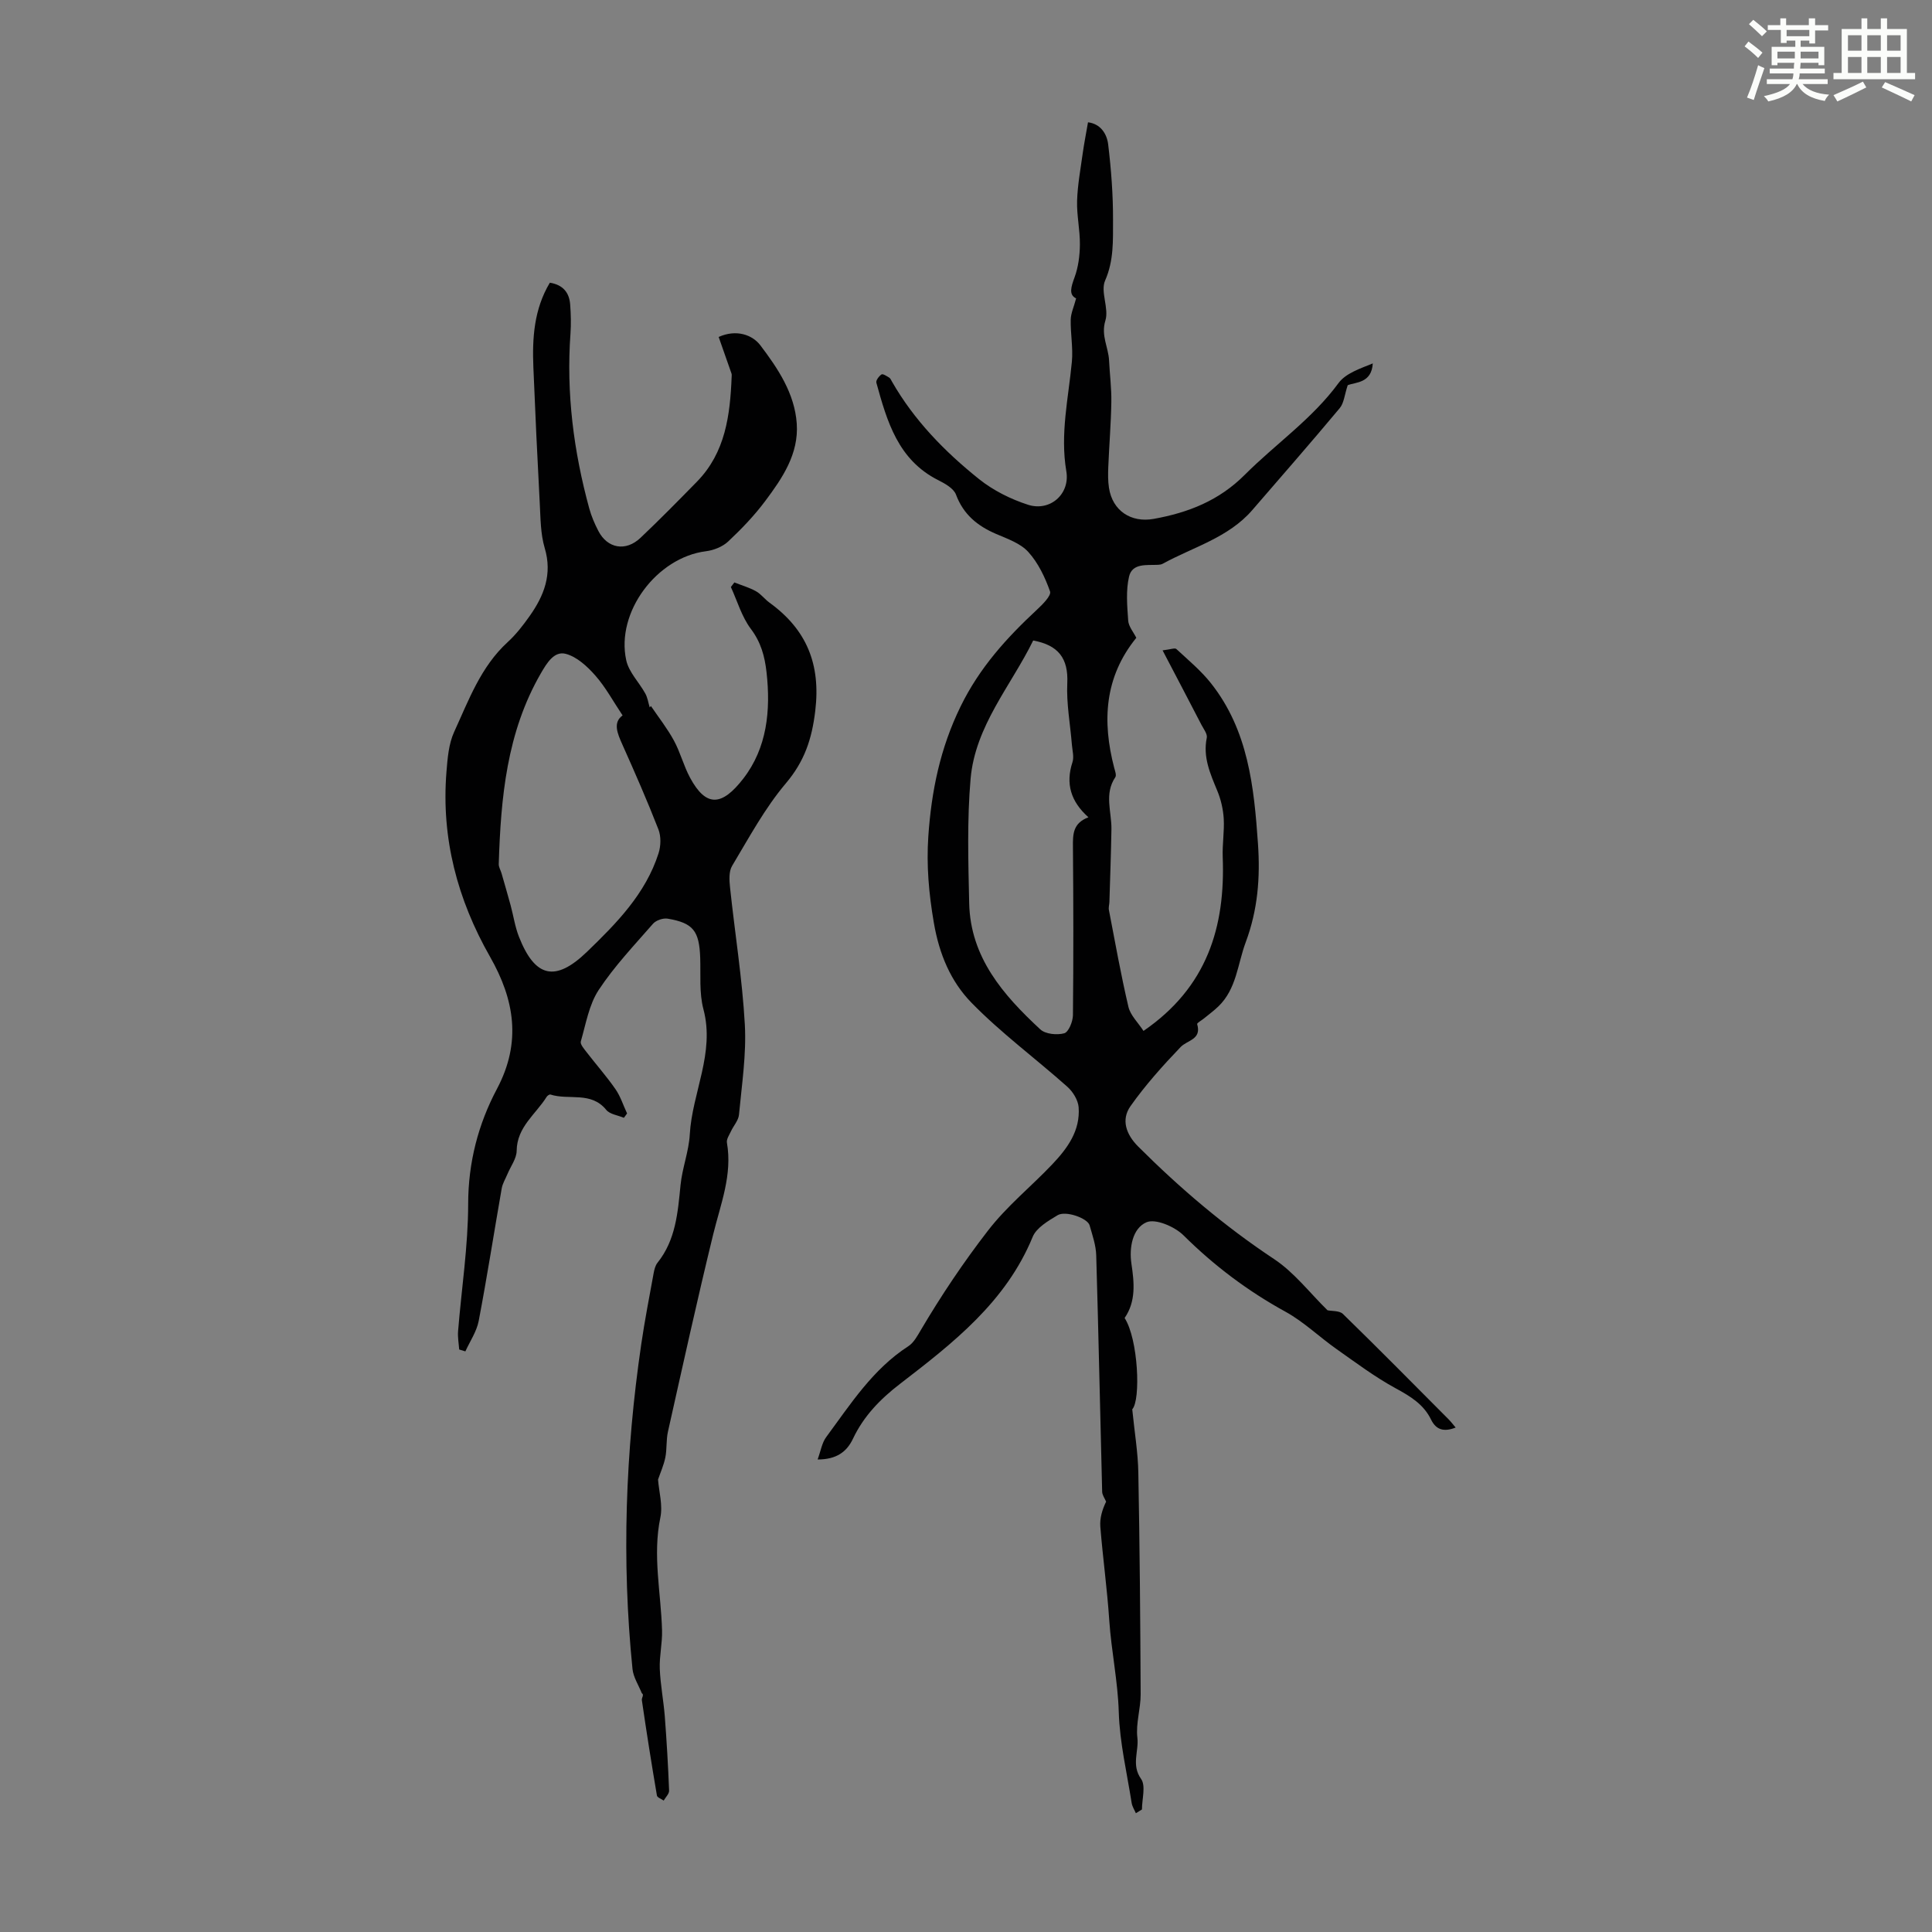
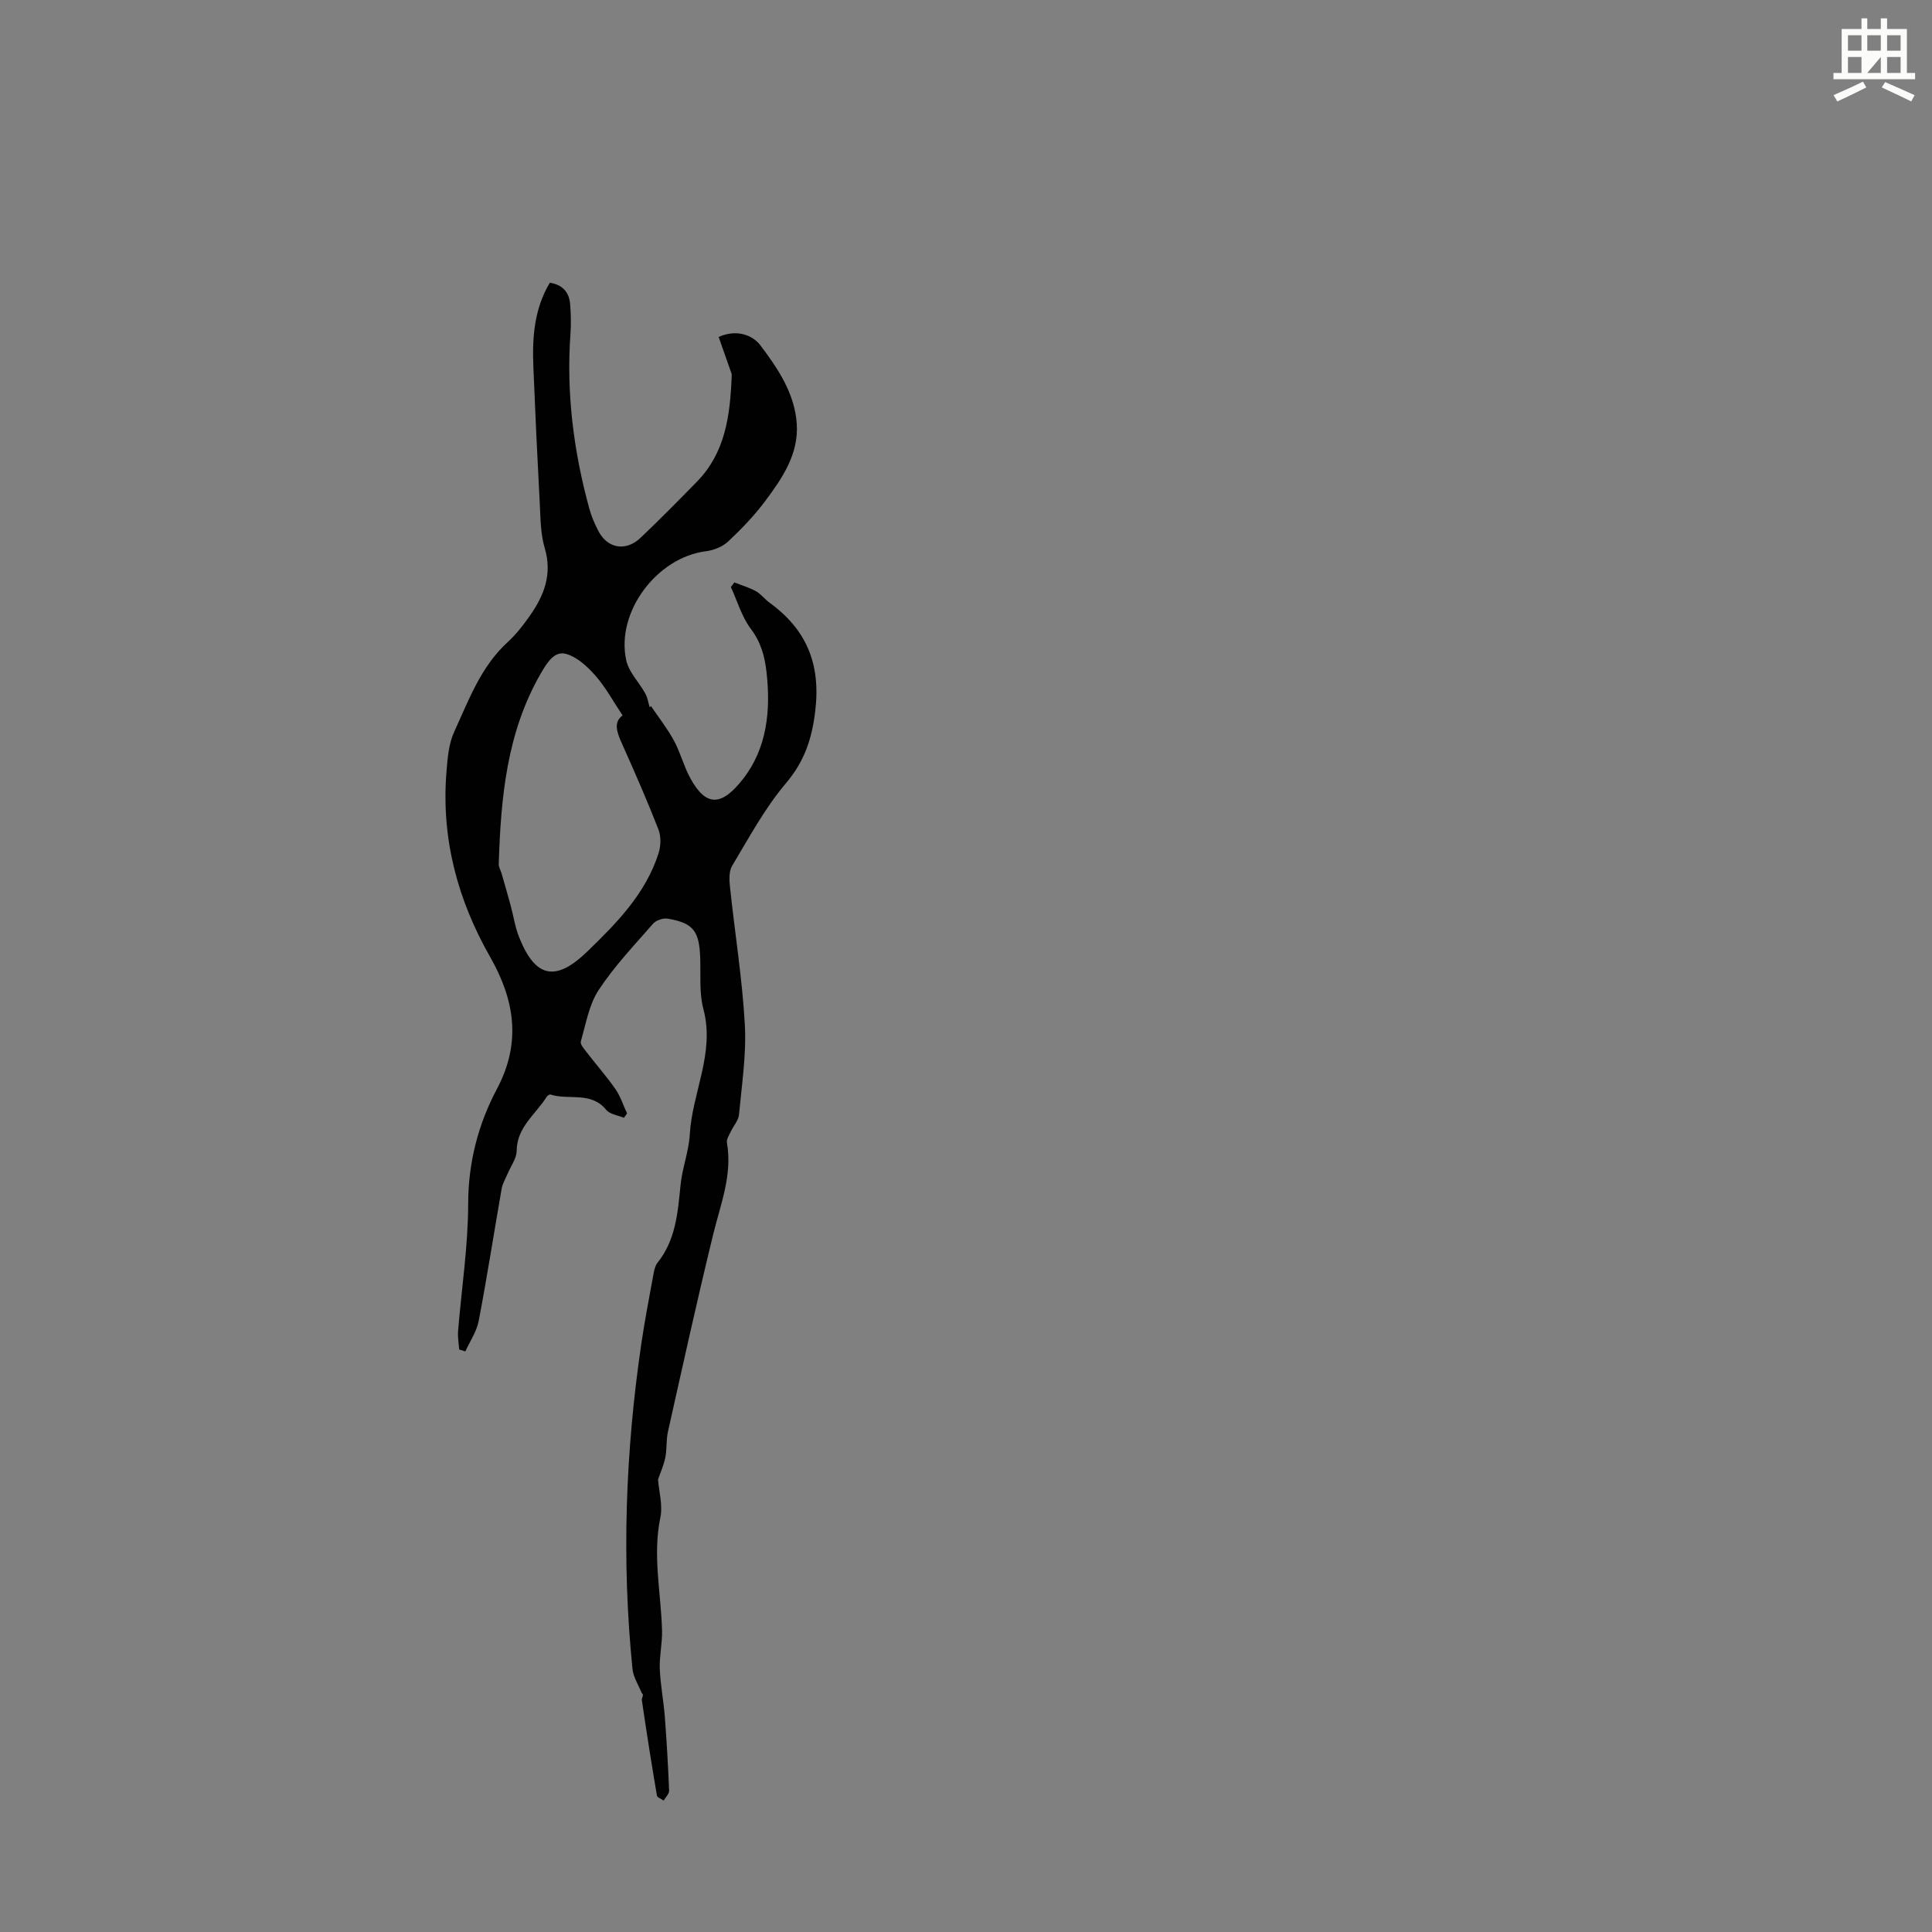
<svg xmlns="http://www.w3.org/2000/svg" enable-background="new 0 0 400 400" viewBox="0 0 400 400">
  <rect x="0" y="0" width="400" height="400" fill="#808080" stroke="none" />
-   <path d="m361.2 9.6.8-1c.9.7 1.9 1.4 2.9 2.3l-.9 1.1c-1-1-2-1.8-2.8-2.4zm.5 10.6c.9-2.1 1.6-4.3 2.3-6.7.4.2.8.4 1.3.6-.7 2.1-1.5 4.3-2.2 6.6zm.4-15.2.9-.9c1 .8 2 1.6 2.8 2.4l-1 1c-.9-.9-1.8-1.7-2.7-2.5zm12.5-1.2h1.2v1.4h2.7v1.1h-2.7v2.7h-1.2v-.6h-1.8v1.3h4.9v3.8h-1.2v-.5h-3.7c0 .4-.1.9-.1 1.2h5.1v1h-5.2c0 .5-.1.9-.2 1.2h6v1h-5.2c1.1 1.3 2.9 2 5.5 2.2-.4.4-.7.8-.9 1.3-2.9-.5-4.8-1.6-5.7-3.5h-.1c-.8 1.7-2.7 2.9-5.9 3.6-.2-.4-.6-.8-.9-1.1 2.8-.6 4.6-1.4 5.4-2.5h-4.8v-1h5.3c.1-.3.2-.7.2-1.2h-4.9v-1h5c0-.4 0-.8.1-1.2h-3.5v.5h-1.2v-3.8h4.9v-1.3h-1.8v.5h-1.2v-2.7h-2.7v-1h2.6v-1.4h1.2v1.4h4.7v-1.4zm-6.6 8.3h3.6c0-.4 0-.9 0-1.4h-3.6zm1.9-4.6h4.7v-1.3h-4.7zm6.6 3.2h-3.7v1.4h3.7z" fill="#fbfcfa" />
-   <path d="m385.3 3.8h1.3v2.2h2.8v-2.2h1.3v2.2h4.1v9.1h1.7v1.3h-16.9v-1.3h1.7v-9.1h4.1v-2.2zm.4 13.1.7 1.2c-1.8.9-3.8 1.9-6 2.9-.2-.4-.5-.8-.8-1.3 2.3-1 4.3-1.9 6.1-2.8zm-3.1-6.4h2.8v-3.2h-2.8zm0 4.6h2.8v-3.3h-2.8zm4-4.6h2.8v-3.2h-2.8zm0 4.6h2.8v-3.3h-2.8zm3.7 1.9c2.1.9 4.1 1.8 6.1 2.7l-.7 1.3c-2.2-1.1-4.2-2-6.1-2.9zm3.2-9.7h-2.8v3.2h2.8zm-2.8 7.8h2.8v-3.3h-2.8z" fill="#fbfcfa" />
+   <path d="m385.3 3.8h1.3v2.2h2.8v-2.2h1.3v2.2h4.1v9.1h1.7v1.3h-16.9v-1.3h1.7v-9.1h4.1v-2.2zm.4 13.1.7 1.2c-1.8.9-3.8 1.9-6 2.9-.2-.4-.5-.8-.8-1.3 2.3-1 4.3-1.9 6.1-2.8zm-3.1-6.4h2.8v-3.2h-2.8zm0 4.6h2.8v-3.3h-2.8zm4-4.6h2.8v-3.2h-2.8zm0 4.6h2.8v-3.3zm3.7 1.9c2.1.9 4.1 1.8 6.1 2.7l-.7 1.3c-2.2-1.1-4.2-2-6.1-2.9zm3.2-9.7h-2.8v3.2h2.8zm-2.8 7.8h2.8v-3.3h-2.8z" fill="#fbfcfa" />
  <g fill="#010102">
-     <path d="m235.17 375.41c-.3-.7-.75-1.38-.87-2.11-.98-6.26-2.48-12.52-2.67-18.81-.19-6.42-1.54-12.65-1.97-19.02-.43-6.47-1.33-12.91-1.85-19.38-.14-1.75.4-3.55 1.2-5.19-.29-.69-.81-1.37-.82-2.07-.42-16.31-.75-32.63-1.23-48.94-.06-2.08-.79-4.16-1.37-6.2-.42-1.48-4.96-3.1-6.63-2.09-1.94 1.17-4.37 2.58-5.15 4.47-5.54 13.5-16.49 21.99-27.49 30.46-4.06 3.12-7.51 6.66-9.72 11.34-1.29 2.73-3.43 4.3-7.32 4.3.65-1.77.89-3.45 1.78-4.64 5.04-6.82 9.63-14.05 17-18.81 1.13-.73 1.89-2.17 2.62-3.4 4.2-7.11 8.75-13.91 13.84-20.5 4.02-5.21 8.98-9.15 13.37-13.79 3.18-3.36 5.78-6.97 5.43-11.78-.11-1.48-1.18-3.22-2.34-4.25-6.58-5.86-13.73-11.13-19.86-17.41-4.27-4.39-6.66-10-7.78-16.56-1.04-6.04-1.55-11.9-1.14-17.89.64-9.34 2.44-18.21 6.69-26.9 3.94-8.04 9.52-14.17 15.83-20.04 1.15-1.07 2.98-2.9 2.68-3.75-1.03-2.92-2.45-5.91-4.5-8.17-1.63-1.8-4.33-2.73-6.68-3.74-3.86-1.66-6.75-4.02-8.29-8.13-.48-1.29-2.27-2.29-3.68-3-8.32-4.19-10.6-12.16-12.81-20.18-.13-.47.54-1.36 1.07-1.71.28-.18 1.08.35 1.59.66.26.16.4.53.57.82 4.57 7.99 10.9 14.48 17.99 20.16 2.95 2.37 6.59 4.19 10.2 5.35 4.51 1.44 8.72-2.18 7.91-6.95-1.31-7.73.44-15.13 1.15-22.67.27-2.86-.3-5.8-.24-8.7.03-1.34.66-2.66 1.12-4.41-1.57-.75-1.06-2.35-.31-4.4.77-2.11 1.07-4.49 1.09-6.76.03-3.01-.67-6.03-.58-9.03.1-3.28.71-6.55 1.16-9.81.29-2.09.71-4.16 1.1-6.46 2.6.32 3.92 2.39 4.18 4.61.62 5.19 1.02 10.44 1 15.67-.02 4.17.19 8.33-1.64 12.49-1.01 2.3.84 5.75.06 8.27-.96 3.12.63 5.53.76 8.27.14 2.87.52 5.74.47 8.61-.07 4.47-.45 8.94-.63 13.41-.06 1.45-.08 2.93.14 4.35.73 4.75 4.56 7.27 9.26 6.43 7.16-1.29 13.51-3.77 18.87-9.14 6.38-6.39 13.94-11.54 19.39-18.97 1.51-2.06 4.53-3.02 7.1-4.08-.25 4.12-3.54 3.86-5.19 4.51-.66 1.99-.77 3.7-1.66 4.76-5.94 7.11-12.04 14.09-18.1 21.1-4.96 5.73-12.23 7.64-18.55 11.11-.28.15-.64.21-.97.22-2.32.11-5.33-.39-5.99 2.43-.68 2.9-.39 6.08-.18 9.12.09 1.23 1.1 2.39 1.68 3.56-6.62 8.16-7.09 17.29-4.57 26.94.17.63.5 1.52.22 1.93-2.34 3.47-.74 7.17-.8 10.77-.08 5.02-.27 10.04-.42 15.06-.02.56-.21 1.14-.1 1.67 1.29 6.69 2.48 13.41 4.04 20.04.41 1.75 1.98 3.23 3.12 4.98 13.17-9.04 16.96-21.52 16.4-36-.1-2.64.36-5.31.21-7.95-.12-1.94-.58-3.96-1.33-5.76-1.46-3.54-3.01-6.96-2.18-10.98.16-.77-.63-1.79-1.08-2.64-2.59-5-5.21-10-8.07-15.46 1.64-.19 2.55-.56 2.85-.28 2.48 2.3 5.13 4.5 7.21 7.14 7.66 9.73 8.87 21.33 9.69 33.18.49 7.07-.05 13.71-2.53 20.37-1.7 4.54-1.89 9.68-5.68 13.32-.94.9-1.99 1.67-3 2.5-.48.39-1.45.92-1.38 1.15.96 3.22-2.03 3.29-3.44 4.76-3.69 3.86-7.29 7.87-10.36 12.22-1.99 2.82-.92 5.86 1.6 8.38 8.65 8.64 17.89 16.5 28.13 23.29 4.18 2.77 7.39 7.01 11.06 10.6.89.19 2.46.05 3.19.76 7.38 7.19 14.62 14.53 21.89 21.83.46.46.86 1 1.45 1.69-2.35.92-4.02.56-5.1-1.66-1.55-3.18-4.3-4.82-7.33-6.47-4.29-2.34-8.25-5.31-12.26-8.14-3.57-2.51-6.77-5.64-10.56-7.72-7.81-4.29-14.76-9.52-21.09-15.8-1.82-1.81-5.8-3.52-7.68-2.71-2.88 1.25-3.61 5.22-3.11 8.58.59 3.96.96 7.79-1.41 11.24 2.83 4.37 3.37 16.99 1.58 18.9.48 4.81 1.19 8.97 1.26 13.15.29 15.29.41 30.57.48 45.86.01 2.99-1.03 6.05-.68 8.97.34 2.8-1.3 5.63.77 8.55 1.01 1.43.18 4.17.18 6.32-.39.24-.83.51-1.26.78zm-9.82-206.2c-3.69-3.29-4.75-6.98-3.31-11.4.36-1.09-.02-2.44-.12-3.67-.34-4.24-1.15-8.49-.95-12.7.24-5.16-1.87-7.88-7.06-8.83-4.58 9.35-12 17.66-12.96 28.63-.74 8.54-.48 17.18-.29 25.77.25 11.22 7.06 19.01 14.72 26.11 1.06.99 3.46 1.22 4.96.81.9-.25 1.78-2.42 1.8-3.74.12-11.63.1-23.26 0-34.89-.02-2.54-.03-4.88 3.21-6.09z" />
    <path d="m134.77 146.18c1.61 2.37 3.4 4.65 4.76 7.15 1.33 2.44 2.01 5.22 3.33 7.67 3.37 6.27 6.66 5.83 11.01.23 4.95-6.38 5.72-14.15 4.83-22.08-.37-3.26-1.15-6.17-3.24-8.94-1.89-2.51-2.8-5.75-4.14-8.67.24-.32.48-.63.72-.95 1.5.59 3.07 1.04 4.46 1.81 1.05.58 1.82 1.65 2.81 2.37 7.69 5.57 10.64 12.73 9.48 22.41-.7 5.85-2.23 10.43-6.07 14.98-4.37 5.16-7.64 11.26-11.14 17.1-.71 1.17-.59 3.02-.43 4.51 1 9.45 2.53 18.87 3.06 28.35.34 6.18-.63 12.45-1.21 18.66-.11 1.19-1.12 2.28-1.66 3.44-.35.76-.96 1.63-.84 2.35 1.17 6.69-1.32 12.75-2.85 19.03-3.31 13.56-6.31 27.2-9.36 40.82-.39 1.73-.19 3.59-.54 5.33-.32 1.59-1.01 3.11-1.51 4.58.19 2.5 1.01 5.32.48 7.85-1.64 7.88.14 15.61.35 23.4.07 2.63-.57 5.29-.47 7.92.13 3.3.78 6.57 1.04 9.87.39 5.11.69 10.23.89 15.35.03.67-.73 1.38-1.12 2.07-.49-.35-1.33-.63-1.4-1.04-1.12-6.57-2.16-13.15-3.12-19.75-.07-.51.53-1.12-.01-1.44-.67-1.67-1.76-3.31-1.93-5.03-2.27-22.49-1.46-44.92 1.82-67.27.72-4.91 1.67-9.78 2.56-14.66.14-.75.34-1.58.79-2.15 3.8-4.74 4.21-10.41 4.78-16.11.35-3.51 1.71-6.94 1.91-10.44.49-8.69 5.24-16.85 2.83-25.94-.9-3.38-.55-7.11-.67-10.68-.2-5.54-1.44-7.19-6.73-8.08-.95-.16-2.4.33-3.03 1.04-3.9 4.47-8.03 8.82-11.27 13.74-2 3.05-2.64 7.02-3.69 10.64-.17.58.68 1.54 1.19 2.21 1.98 2.57 4.14 5.01 5.98 7.66 1.05 1.51 1.62 3.35 2.41 5.04-.22.3-.44.6-.66.9-1.24-.53-2.9-.72-3.65-1.64-3.16-3.9-7.77-1.95-11.56-3.18-.2-.06-.64.24-.79.49-2.25 3.61-6.15 6.22-6.2 11.17-.02 1.6-1.23 3.18-1.89 4.77-.42 1.01-1.03 1.98-1.21 3.03-1.6 9.13-3.02 18.3-4.76 27.41-.42 2.2-1.81 4.21-2.76 6.31-.43-.13-.85-.26-1.28-.39-.09-1.26-.33-2.54-.23-3.79.71-8.79 2.08-17.58 2.09-26.37.01-8.58 2.09-16.51 5.96-23.8 5.13-9.66 3.61-18.5-1.42-27.33-6.77-11.88-10.13-24.55-9.04-38.25.23-2.82.45-5.83 1.6-8.33 3.01-6.56 5.5-13.48 11.07-18.58 1.72-1.57 3.19-3.47 4.54-5.38 3-4.24 4.76-8.68 3.13-14.13-.87-2.93-.85-6.16-1.02-9.26-.5-9.37-.94-18.75-1.32-28.12-.25-6.06.12-12.03 3.41-17.53 2.73.44 4.03 2.05 4.21 4.54.15 2 .2 4.03.06 6.02-.89 12.3.65 24.33 3.89 36.18.44 1.6 1.11 3.17 1.88 4.65 1.88 3.65 5.68 4.33 8.73 1.43 3.98-3.77 7.82-7.68 11.66-11.6 5.94-6.06 6.89-13.8 7.21-21.74.01-.22.04-.46-.03-.67-.86-2.49-1.74-4.97-2.66-7.58 3.7-1.65 7-.42 8.64 1.74 3.61 4.77 7.1 9.94 7.53 16.21.43 6.28-2.98 11.28-6.52 16.01-2.26 3.03-4.92 5.8-7.68 8.39-1.16 1.09-3 1.82-4.61 2.02-10.14 1.27-18.69 12.6-16.49 22.59.54 2.46 2.67 4.55 3.95 6.88.47.86.61 1.89.9 2.85.08-.07.17-.17.26-.27zm-5.87 1.94c-1.93-2.88-3.49-5.81-5.63-8.24-1.66-1.89-3.84-3.91-6.14-4.51-2.38-.62-3.89 1.86-5.13 4-7.1 12.26-8.31 25.8-8.74 39.52-.02.62.38 1.26.57 1.89.64 2.23 1.29 4.46 1.9 6.7.58 2.15.9 4.4 1.71 6.46 3.31 8.42 7.5 9.48 14.09 3.12 6.1-5.89 12.14-12.01 14.82-20.41.48-1.51.53-3.49-.03-4.93-2.31-5.93-4.87-11.77-7.47-17.58-1.05-2.35-1.98-4.55.05-6.02z" />
  </g>
</svg>